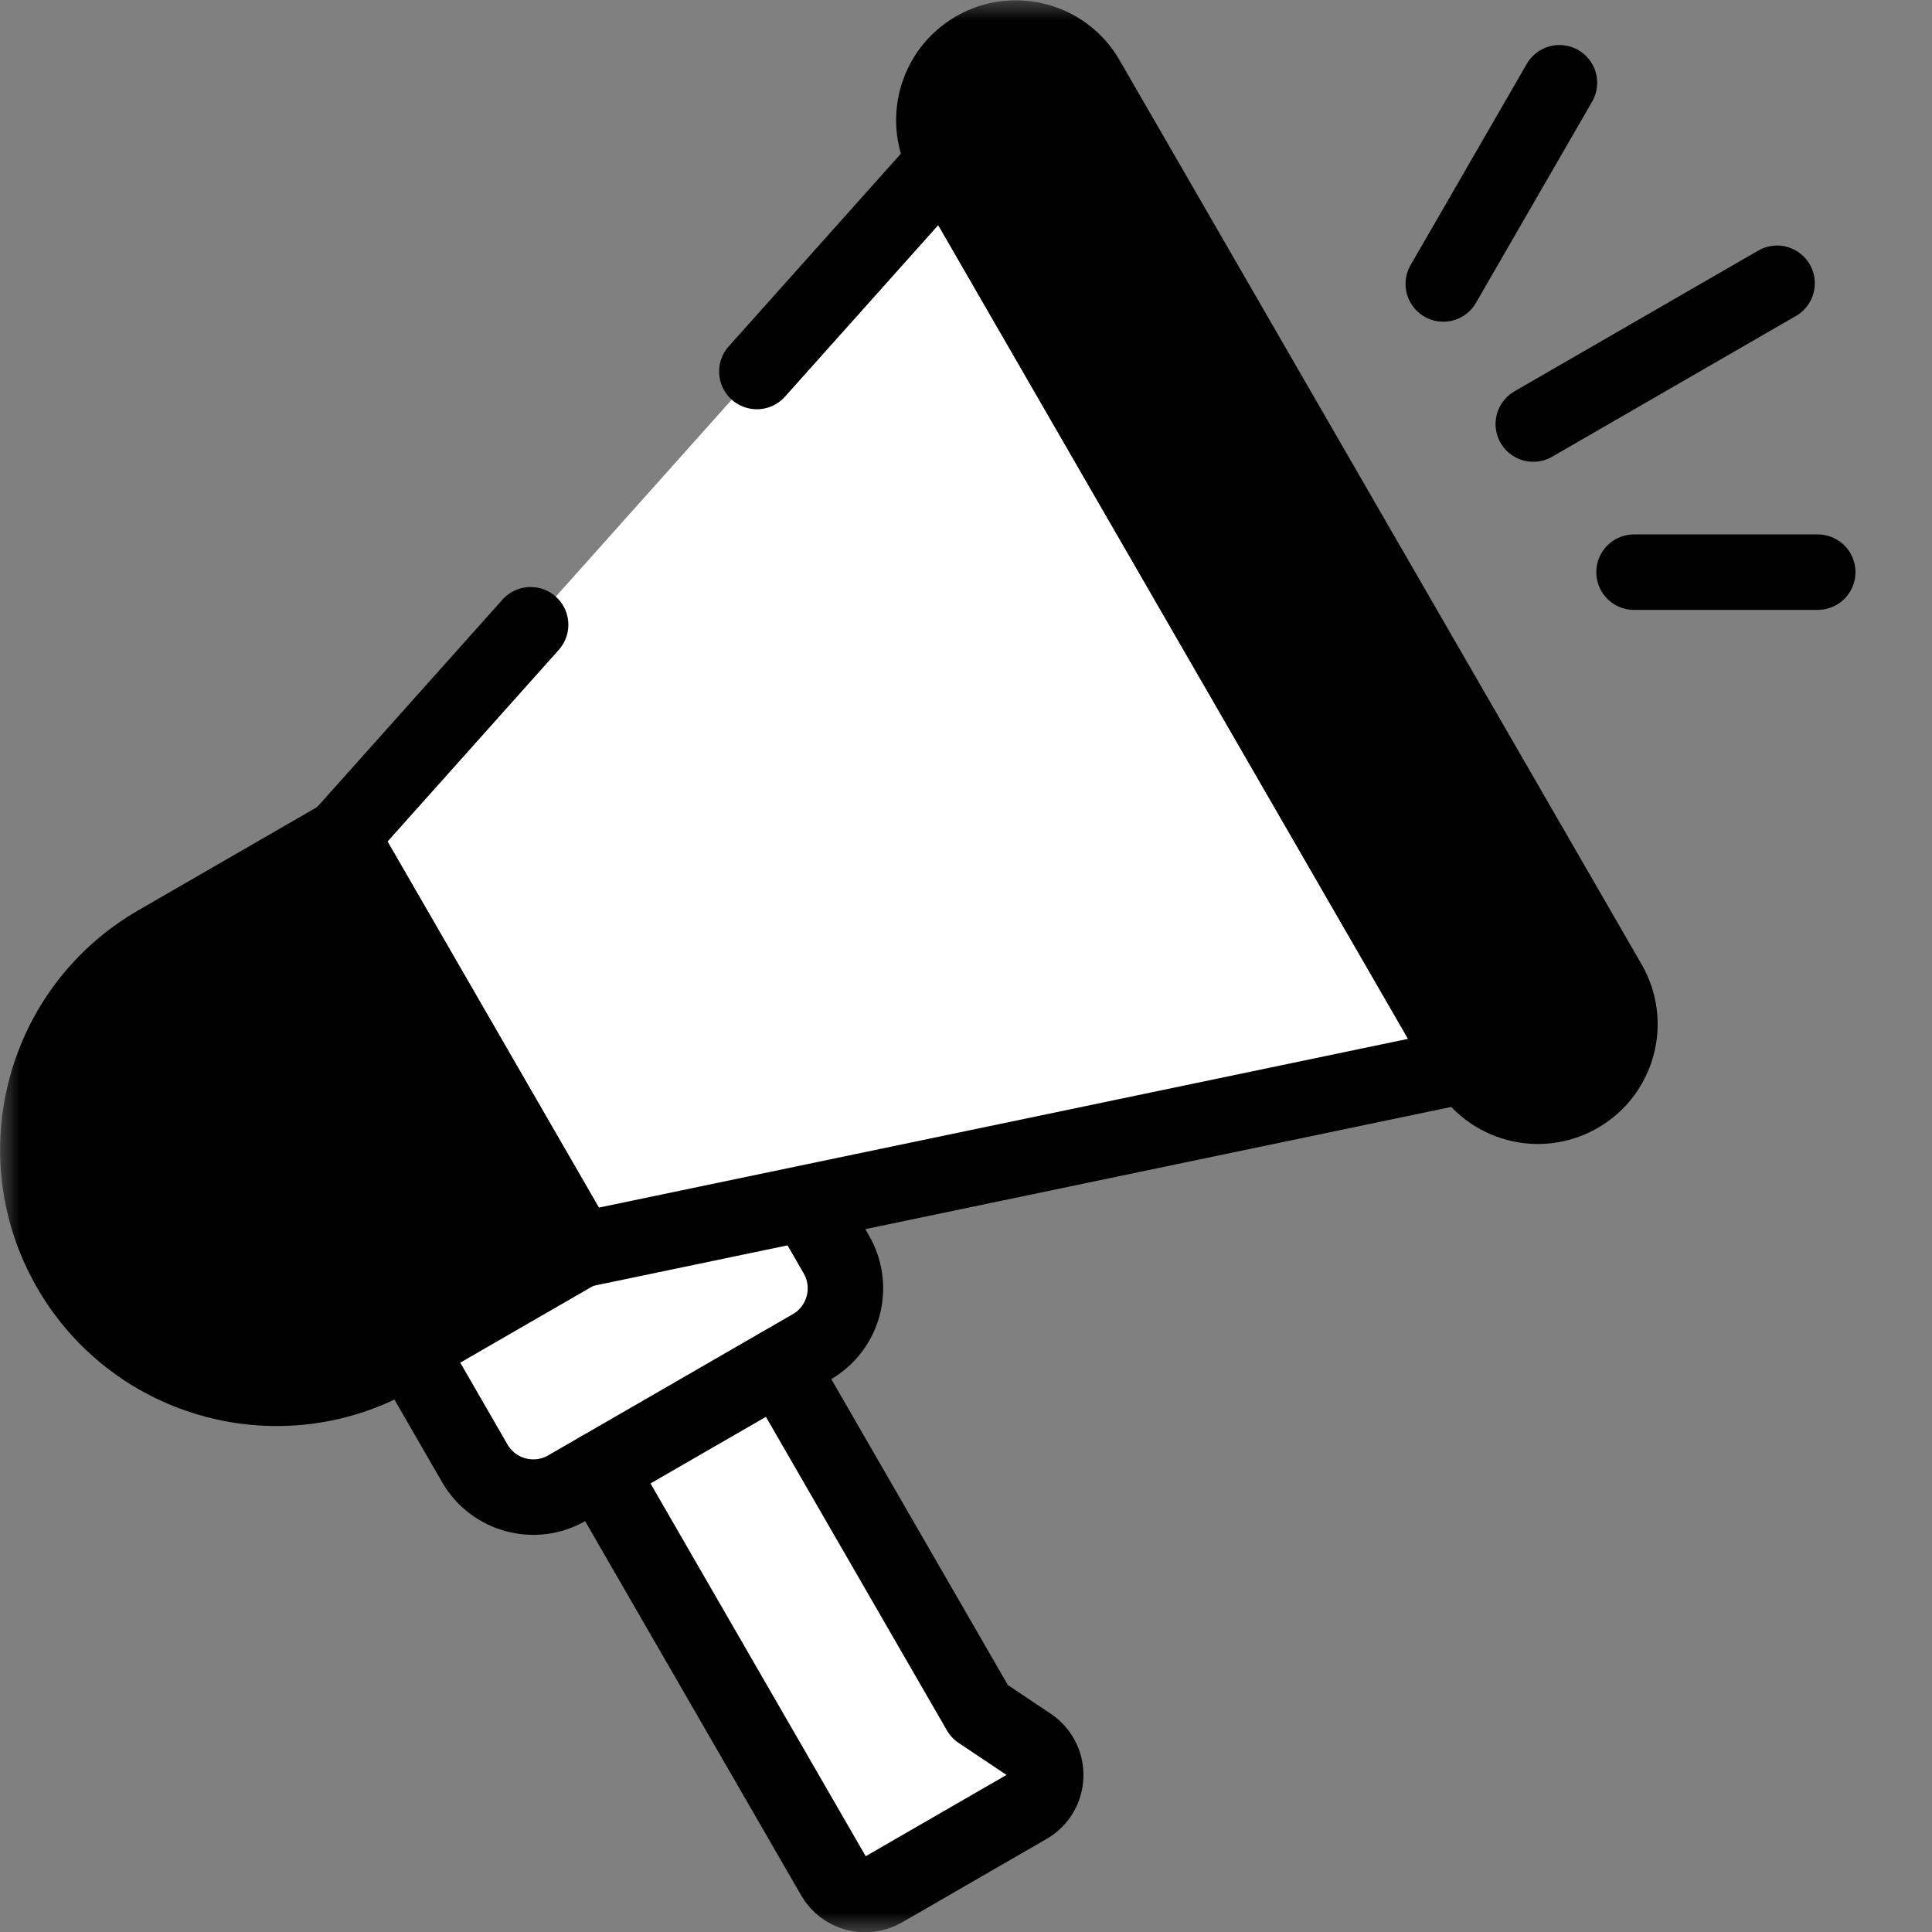
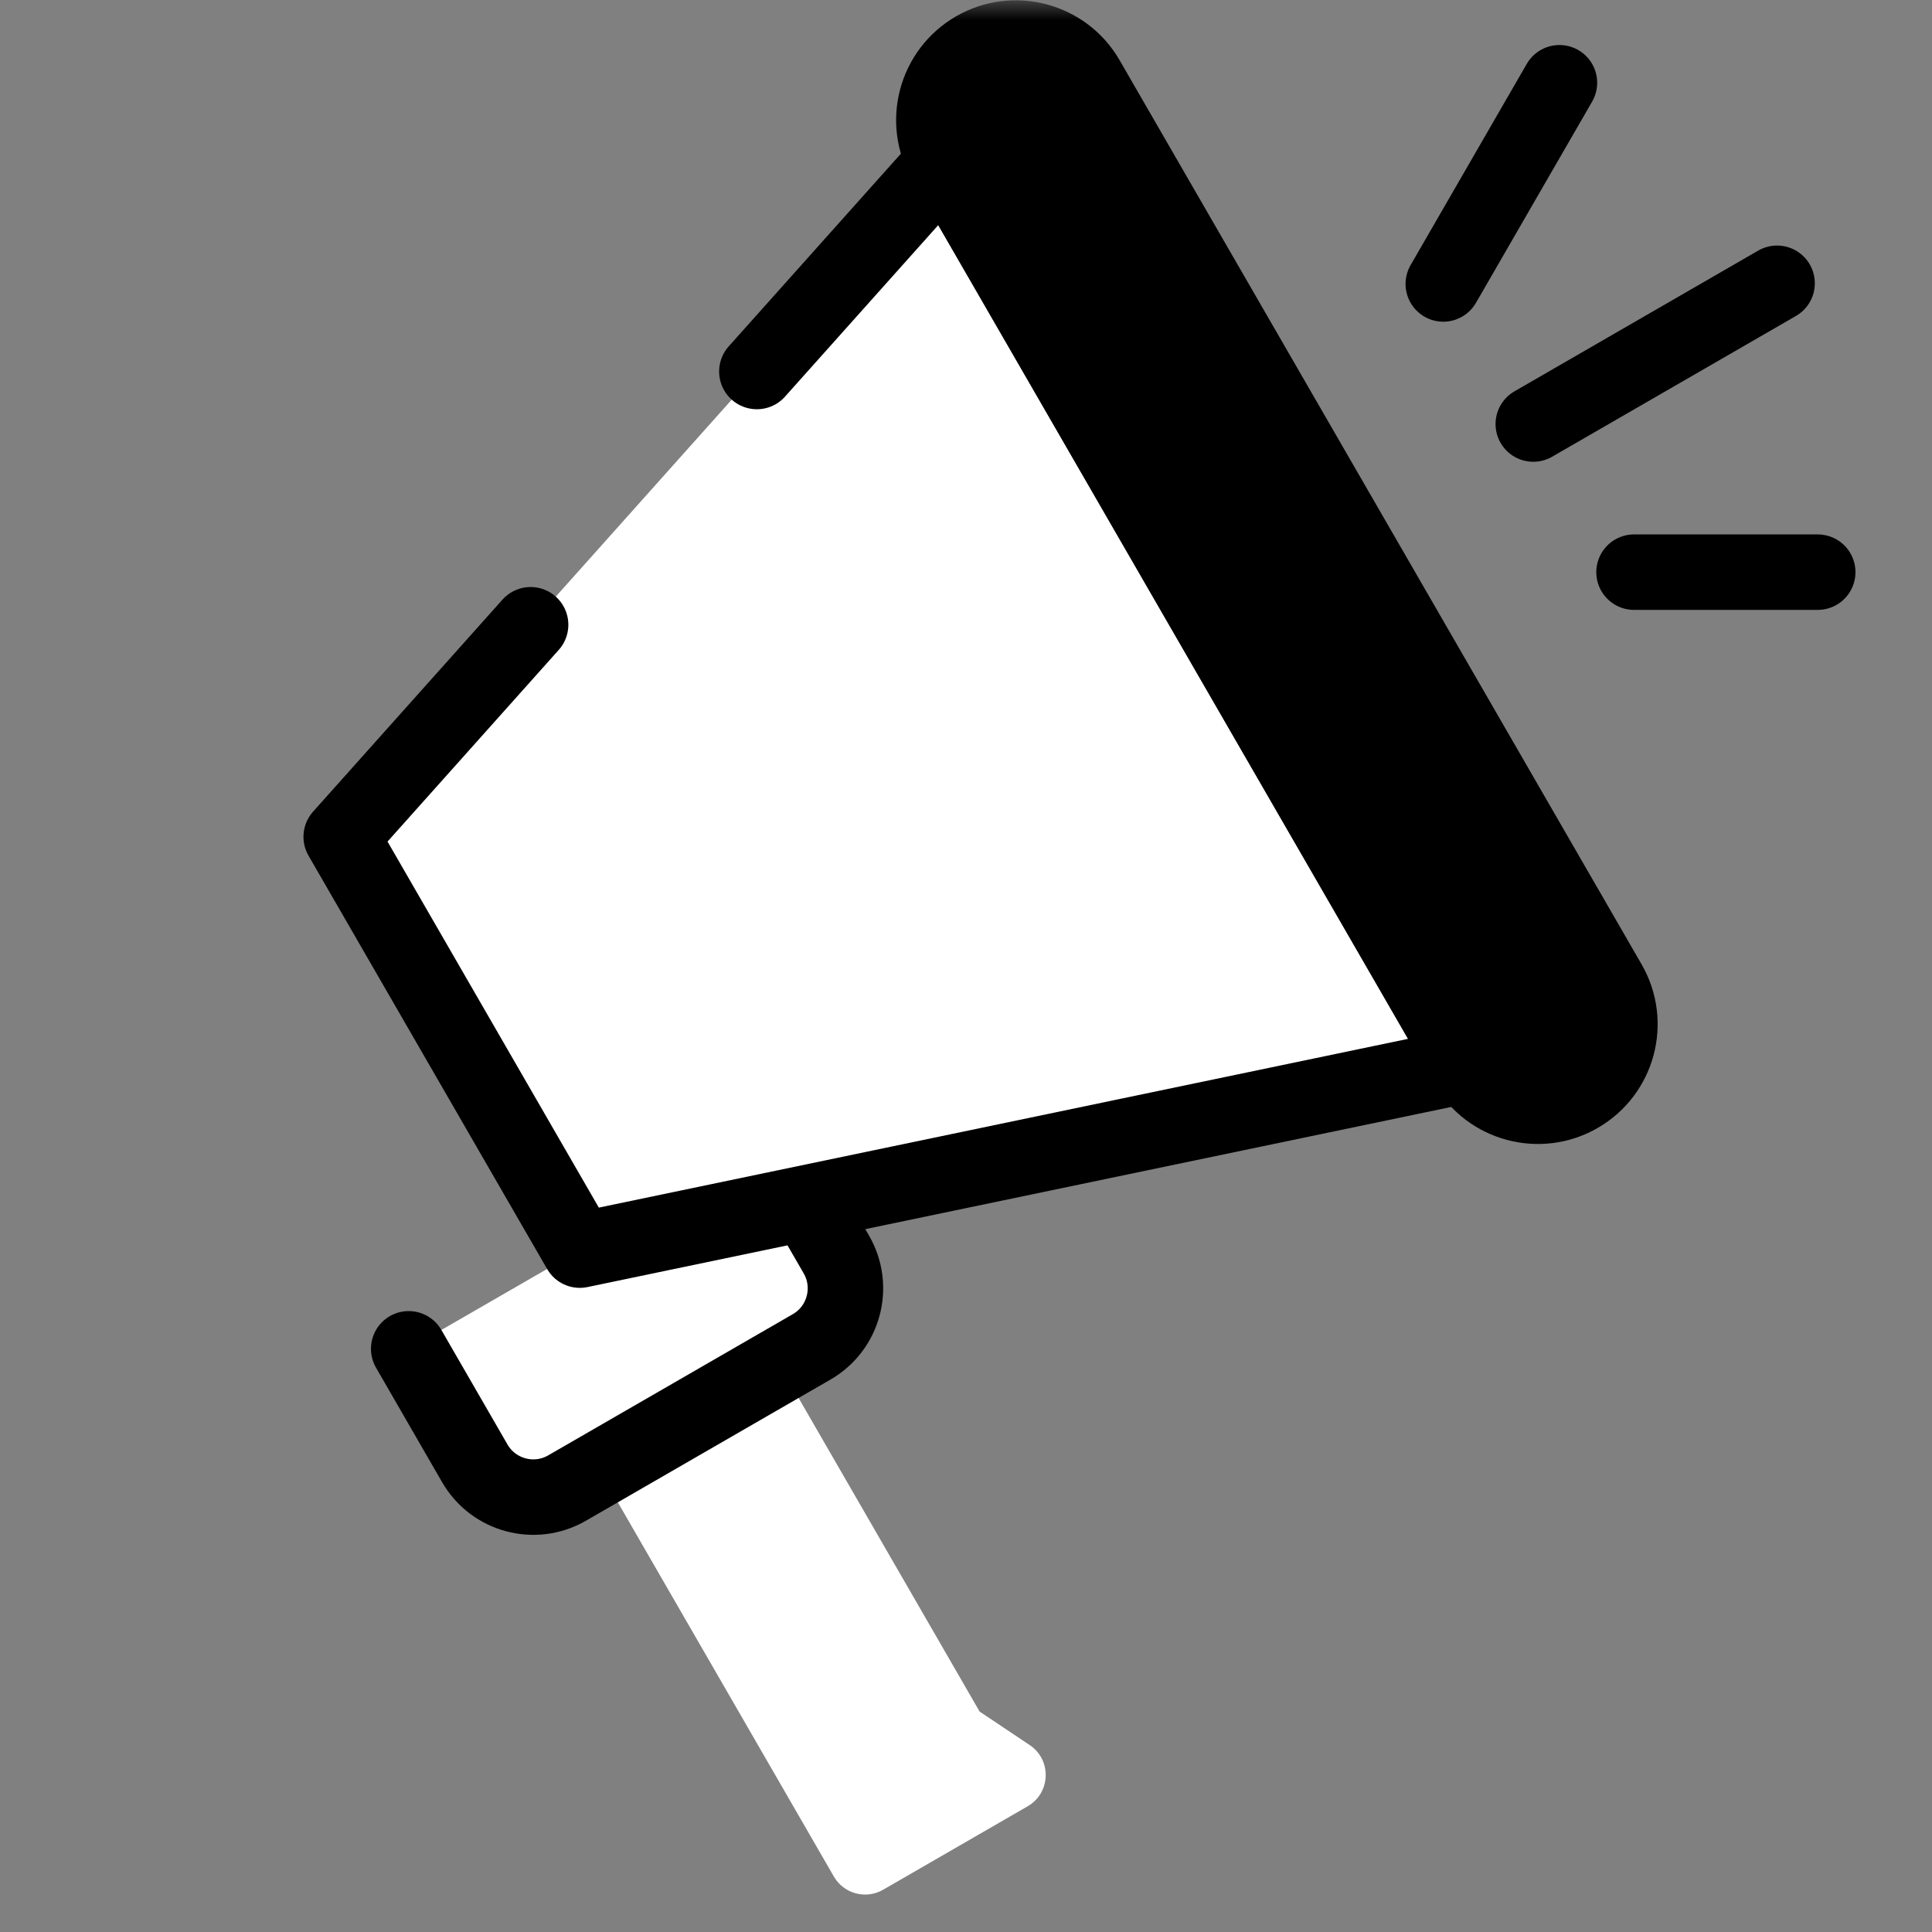
<svg xmlns="http://www.w3.org/2000/svg" width="48" height="48" viewBox="0 0 48 48" fill="none">
  <rect x="0" y="0" width="48" height="48" fill="#808080" stroke="none" />
  <g clip-path="url(#clip0_463_2696)">
    <mask id="mask0_463_2696" style="mask-type:luminance" maskUnits="userSpaceOnUse" x="0" y="0" width="49" height="49">
      <path d="M0.002 0.008H48.002V48.008H0.002V0.008Z" fill="white" style="fill:white;fill-opacity:1;" />
    </mask>
    <g mask="url(#mask0_463_2696)">
      <path d="M10.154 33.511L11.796 36.356C12.26 37.159 13.287 37.434 14.089 36.97L20.166 33.462C20.968 32.999 21.243 31.972 20.78 31.169L20.165 30.104L14.405 31.058L10.154 33.511Z" fill="white" style="fill:white;fill-opacity:1;" />
      <path d="M19.373 33.922L24.338 42.523L25.583 43.356C26.134 43.725 26.107 44.544 25.533 44.876L21.941 46.95C21.512 47.197 20.965 47.051 20.717 46.622L14.882 36.515L19.373 33.922Z" fill="white" style="fill:white;fill-opacity:1;" />
-       <path d="M9.833 33.697L14.405 31.058L8.476 20.789L3.905 23.428C1.069 25.065 0.098 28.691 1.735 31.527C3.372 34.362 6.998 35.334 9.833 33.697Z" fill="#8759D3" style="fill:#8759D3;fill:color(display-p3 0.529 0.349 0.828);fill-opacity:1;" />
      <path d="M36.444 26.463L14.405 31.059L8.477 20.79L23.476 4.001L36.444 26.463Z" fill="white" style="fill:white;fill-opacity:1;" />
      <path d="M39.227 27.211C40.202 26.648 40.536 25.402 39.973 24.427L27.004 1.964C26.442 0.99 25.195 0.656 24.221 1.218C23.246 1.781 22.912 3.028 23.474 4.002L36.443 26.465C37.006 27.44 38.253 27.774 39.227 27.211Z" fill="#8759D3" style="fill:#8759D3;fill:color(display-p3 0.529 0.349 0.828);fill-opacity:1;" />
-       <path d="M9.833 33.697L14.405 31.058L8.476 20.789L3.905 23.428C1.069 25.065 0.098 28.691 1.735 31.527C3.372 34.362 6.998 35.334 9.833 33.697Z" stroke="#240647" style="stroke:#240647;stroke:color(display-p3 0.141 0.024 0.278);stroke-opacity:1;" stroke-width="1.875" stroke-miterlimit="10" stroke-linecap="round" stroke-linejoin="round" />
      <path d="M18.804 9.23L23.476 4.001L36.444 26.463L14.405 31.059L8.477 20.79L13.183 15.522" stroke="#240647" style="stroke:#240647;stroke:color(display-p3 0.141 0.024 0.278);stroke-opacity:1;" stroke-width="1.875" stroke-miterlimit="10" stroke-linecap="round" stroke-linejoin="round" />
      <path d="M39.227 27.211C40.202 26.648 40.536 25.402 39.973 24.427L27.004 1.964C26.442 0.99 25.195 0.656 24.221 1.218C23.246 1.781 22.912 3.028 23.474 4.002L36.443 26.465C37.006 27.44 38.253 27.774 39.227 27.211Z" stroke="#240647" style="stroke:#240647;stroke:color(display-p3 0.141 0.024 0.278);stroke-opacity:1;" stroke-width="1.875" stroke-miterlimit="10" stroke-linecap="round" stroke-linejoin="round" />
      <path d="M10.154 33.511L11.796 36.356C12.26 37.159 13.287 37.434 14.089 36.97L20.166 33.462C20.968 32.999 21.243 31.972 20.78 31.169L20.165 30.104" stroke="#240647" style="stroke:#240647;stroke:color(display-p3 0.141 0.024 0.278);stroke-opacity:1;" stroke-width="1.875" stroke-miterlimit="10" stroke-linecap="round" stroke-linejoin="round" />
-       <path d="M19.373 33.922L24.338 42.523L25.583 43.356C26.134 43.725 26.107 44.544 25.533 44.876L21.941 46.95C21.512 47.197 20.965 47.051 20.717 46.622L14.882 36.515" stroke="#240647" style="stroke:#240647;stroke:color(display-p3 0.141 0.024 0.278);stroke-opacity:1;" stroke-width="1.875" stroke-miterlimit="10" stroke-linecap="round" stroke-linejoin="round" />
      <path d="M38.094 10.535L44.151 7.038" stroke="#240647" style="stroke:#240647;stroke:color(display-p3 0.141 0.024 0.278);stroke-opacity:1;" stroke-width="1.875" stroke-miterlimit="10" stroke-linecap="round" stroke-linejoin="round" />
      <path d="M35.858 7.055L38.744 2.056" stroke="#240647" style="stroke:#240647;stroke:color(display-p3 0.141 0.024 0.278);stroke-opacity:1;" stroke-width="1.875" stroke-miterlimit="10" stroke-linecap="round" stroke-linejoin="round" />
      <path d="M40.597 14.215H45.161" stroke="#240647" style="stroke:#240647;stroke:color(display-p3 0.141 0.024 0.278);stroke-opacity:1;" stroke-width="1.875" stroke-miterlimit="10" stroke-linecap="round" stroke-linejoin="round" />
    </g>
  </g>
  <defs>
    <clipPath id="clip0_463_2696">
      <rect width="48" height="48" fill="white" style="fill:white;fill-opacity:1;" />
    </clipPath>
  </defs>
</svg>